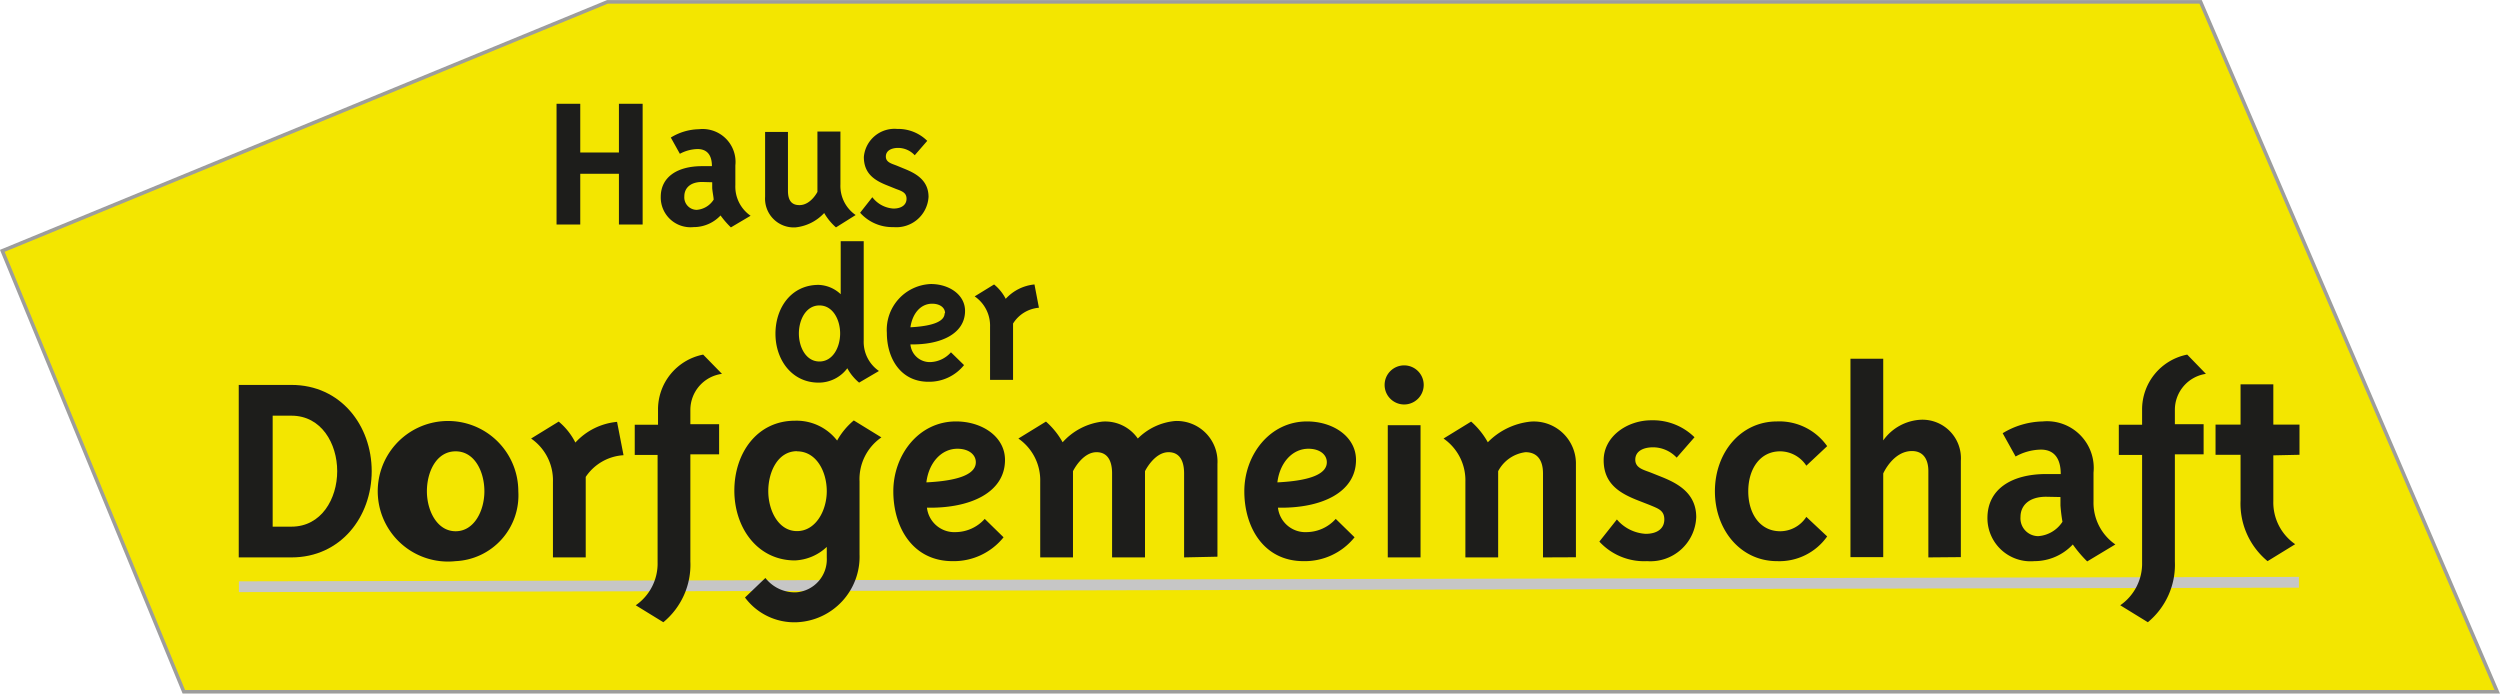
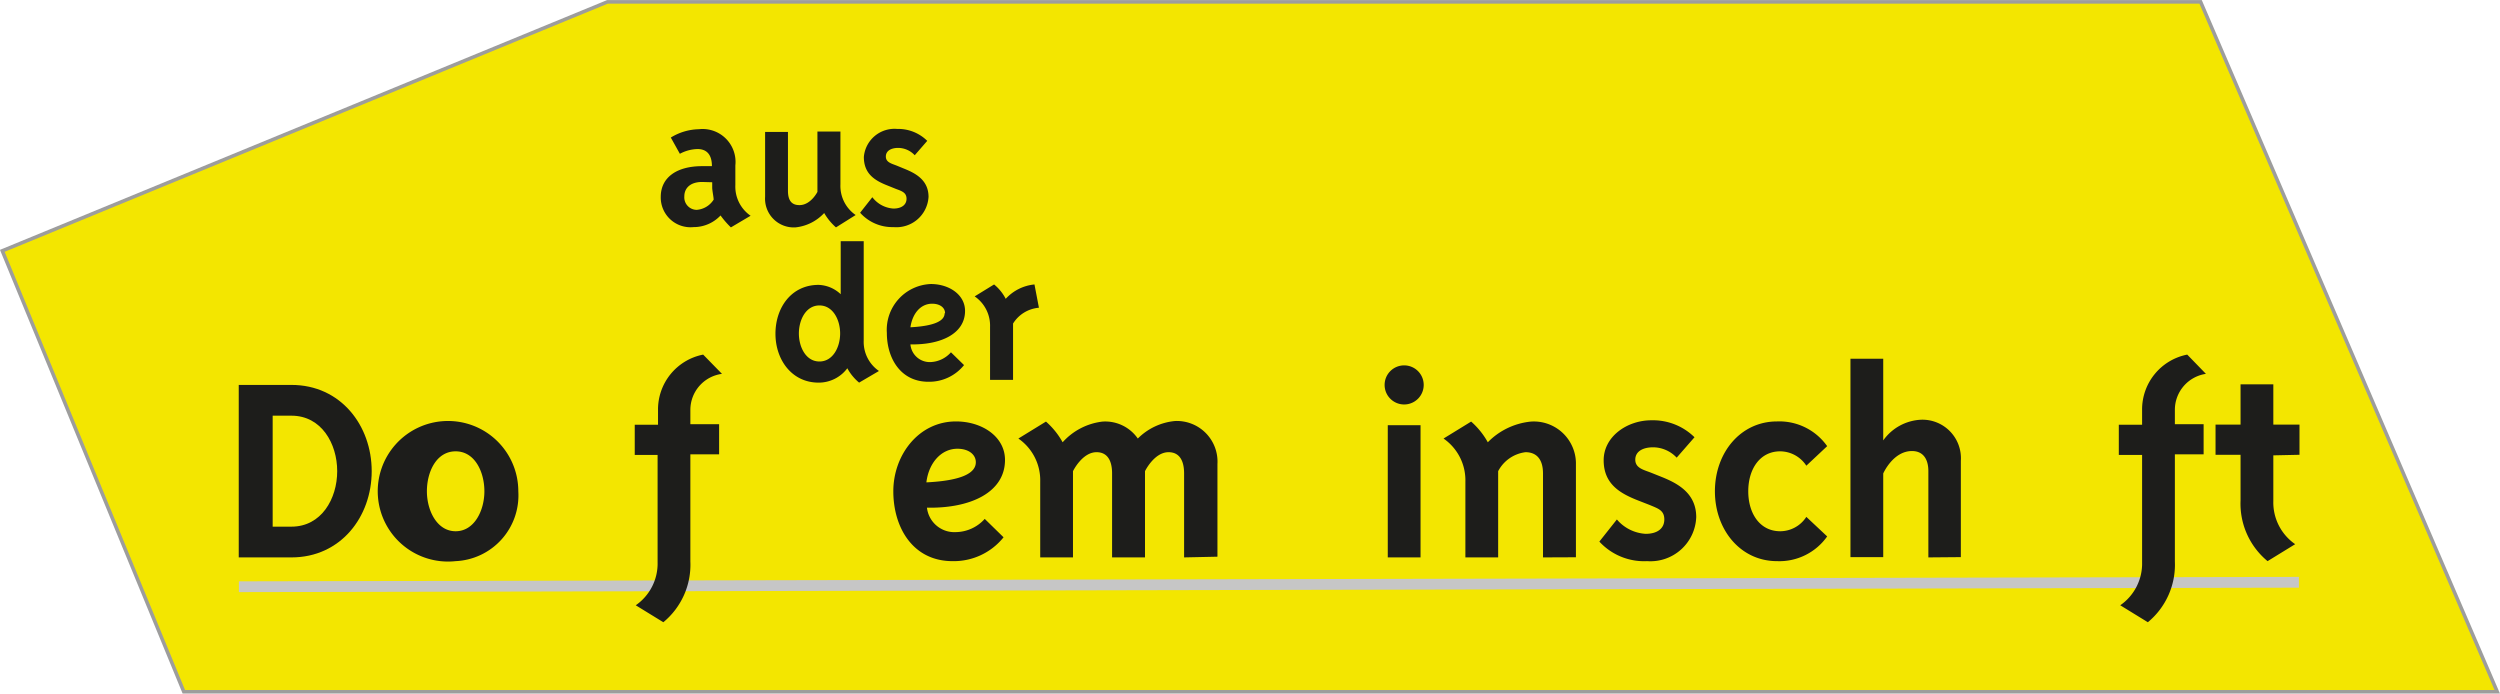
<svg xmlns="http://www.w3.org/2000/svg" id="Ebene_1" data-name="Ebene 1" width="173.93" height="48.25" viewBox="0 0 173.93 48.25">
  <defs>
    <style>.cls-1{fill:#f3e600;stroke:#9d9d9c;stroke-width:0.25px;}.cls-1,.cls-3{stroke-miterlimit:10;}.cls-2{fill:#1d1d1b;}.cls-3{fill:none;stroke:#c6c6c6;stroke-width:0.75px;}</style>
  </defs>
  <polygon class="cls-1" points="42.26 0.13 153.1 0.13 173.74 48.13 12.79 48.13 0.16 17.45 42.26 0.13" />
-   <path class="cls-2" d="M253.9,412.11v-3.53h-2.69v3.53h-1.65v-8.4h1.65v3.39h2.69v-3.39h1.65v8.4Z" transform="translate(-210.84 -396.49)" />
  <path class="cls-2" d="M261.69,412.31a6.18,6.18,0,0,1-.72-.83,2.56,2.56,0,0,1-1.88.81,2.07,2.07,0,0,1-2.28-2.1c0-1.39,1.16-2.14,2.87-2.14h.69c0-.74-.31-1.19-1-1.19a2.69,2.69,0,0,0-1.23.33l-.63-1.13a3.86,3.86,0,0,1,1.95-.58A2.29,2.29,0,0,1,262,408v1.37a2.46,2.46,0,0,0,1.06,2.13Zm-2-3.16c-.85,0-1.24.45-1.24,1a.87.87,0,0,0,.86.94,1.53,1.53,0,0,0,1.18-.71c0-.17-.08-.52-.1-.8,0-.1,0-.34,0-.41Z" transform="translate(-210.84 -396.49)" />
  <path class="cls-2" d="M269,412.31a4,4,0,0,1-.82-1,3.17,3.17,0,0,1-2,1,2,2,0,0,1-2.11-2.13v-4.51h1.59v4.09c0,.71.28,1,.8,1,.79,0,1.25-.92,1.25-.92v-4.2h1.6v3.68a2.46,2.46,0,0,0,1.06,2.13Z" transform="translate(-210.84 -396.49)" />
  <path class="cls-2" d="M273,412.29a3,3,0,0,1-2.32-1l.85-1.08A2,2,0,0,0,273,411c.56,0,.91-.26.91-.68s-.31-.53-.72-.68l-.57-.23c-.9-.35-1.68-.81-1.68-2a2.14,2.14,0,0,1,2.32-1.95,2.87,2.87,0,0,1,2.09.83l-.87,1a1.59,1.59,0,0,0-1.15-.51c-.49,0-.86.2-.86.6s.39.49.75.63l.56.23c.76.31,1.66.78,1.66,1.95A2.24,2.24,0,0,1,273,412.29Z" transform="translate(-210.84 -396.49)" />
  <path class="cls-2" d="M270.61,423.11a3.4,3.4,0,0,1-.82-1,2.48,2.48,0,0,1-2,1c-1.86,0-3-1.59-3-3.4s1.1-3.4,3-3.4a2.35,2.35,0,0,1,1.54.65v-3.69h1.6v6.9a2.46,2.46,0,0,0,1.06,2.13Zm-2.76-5.37c-.94,0-1.43,1-1.43,1.95s.49,1.95,1.43,1.95,1.44-1,1.44-1.95S268.79,417.74,267.85,417.74Z" transform="translate(-210.84 -396.49)" />
  <path class="cls-2" d="M275.59,421.68A2,2,0,0,0,277,421l.91.89a3.11,3.11,0,0,1-2.48,1.16c-1.93,0-2.89-1.63-2.89-3.4a3.19,3.19,0,0,1,3.06-3.4c1.27,0,2.38.74,2.38,1.87,0,1.57-1.65,2.37-3.8,2.33A1.35,1.35,0,0,0,275.59,421.68Zm1-3.4c0-.38-.35-.66-.9-.66-.8,0-1.37.68-1.51,1.64C275.86,419.17,276.56,418.81,276.56,418.28Z" transform="translate(-210.84 -396.49)" />
  <path class="cls-2" d="M281.32,419v3.92h-1.6v-3.68a2.47,2.47,0,0,0-1.07-2.13l1.35-.83a3.15,3.15,0,0,1,.81,1,3.11,3.11,0,0,1,2-1l.31,1.62A2.35,2.35,0,0,0,281.32,419Z" transform="translate(-210.84 -396.49)" />
  <line class="cls-3" x1="16.62" y1="40.82" x2="159.94" y2="40.51" />
  <path class="cls-2" d="M231.12,435.27h-3.67v-12h3.67c3.42,0,5.58,2.82,5.58,6S234.54,435.27,231.12,435.27Zm0-9.86h-1.31v7.72h1.31c2.08,0,3.18-1.94,3.18-3.86S233.2,425.41,231.12,425.41Z" transform="translate(-210.84 -396.49)" />
  <path class="cls-2" d="M242.54,435.53a4.89,4.89,0,1,1,4.36-4.86A4.58,4.58,0,0,1,242.54,435.53Zm0-7.64c-1.35,0-2,1.44-2,2.78s.7,2.78,2,2.78,2-1.44,2-2.78S243.88,427.89,242.54,427.89Z" transform="translate(-210.84 -396.49)" />
-   <path class="cls-2" d="M251.59,429.67v5.6h-2.28V430a3.53,3.53,0,0,0-1.52-3l1.92-1.18a4.58,4.58,0,0,1,1.16,1.46,4.49,4.49,0,0,1,2.9-1.44l.45,2.32A3.41,3.41,0,0,0,251.59,429.67Z" transform="translate(-210.84 -396.49)" />
  <path class="cls-2" d="M258.87,425v1h2v2.1h-2v7.46a5.18,5.18,0,0,1-1.88,4.22l-1.92-1.18a3.53,3.53,0,0,0,1.52-3v-7.46H255v-2.1h1.62v-1a3.89,3.89,0,0,1,3.14-3.88l1.31,1.34A2.53,2.53,0,0,0,258.87,425Z" transform="translate(-210.84 -396.49)" />
-   <path class="cls-2" d="M270.64,430v5.06a4.56,4.56,0,0,1-4.35,4.72,4.27,4.27,0,0,1-3.62-1.72l1.42-1.36a2.6,2.6,0,0,0,2.14,1,2.3,2.3,0,0,0,2.13-2.42v-.74a3.44,3.44,0,0,1-2.21.94c-2.62,0-4.22-2.28-4.22-4.86s1.56-4.86,4.22-4.86a3.57,3.57,0,0,1,2.93,1.38,5,5,0,0,1,1.16-1.4l1.92,1.18A3.53,3.53,0,0,0,270.64,430Zm-4.35-2.12c-1.34,0-2,1.44-2,2.78s.7,2.78,2,2.78,2.07-1.42,2.07-2.78S267.64,427.89,266.29,427.89Z" transform="translate(-210.84 -396.49)" />
  <path class="cls-2" d="M277.35,433.51a2.75,2.75,0,0,0,2-.92l1.31,1.28a4.44,4.44,0,0,1-3.55,1.66c-2.76,0-4.12-2.34-4.12-4.86s1.76-4.86,4.36-4.86c1.82,0,3.41,1.06,3.41,2.68,0,2.24-2.37,3.38-5.43,3.32A1.92,1.92,0,0,0,277.35,433.51Zm1.38-4.86c0-.54-.5-.94-1.28-.94-1.14,0-2,1-2.16,2.34C277.73,429.93,278.73,429.41,278.73,428.65Z" transform="translate(-210.84 -396.49)" />
  <path class="cls-2" d="M293.22,435.27v-5.84c0-1-.4-1.48-1.08-1.48-1,0-1.64,1.32-1.64,1.32v6h-2.29v-5.84c0-1-.4-1.48-1.08-1.48-1,0-1.64,1.32-1.64,1.32v6h-2.28V430a3.53,3.53,0,0,0-1.52-3l1.92-1.18a5.41,5.41,0,0,1,1.16,1.44,4.41,4.41,0,0,1,2.78-1.44A2.76,2.76,0,0,1,290,427a4.2,4.2,0,0,1,2.6-1.22,2.83,2.83,0,0,1,2.94,3v6.44Z" transform="translate(-210.84 -396.49)" />
-   <path class="cls-2" d="M301.77,433.51a2.75,2.75,0,0,0,2-.92l1.31,1.28a4.44,4.44,0,0,1-3.55,1.66c-2.76,0-4.12-2.34-4.12-4.86s1.76-4.86,4.36-4.86c1.82,0,3.41,1.06,3.41,2.68,0,2.24-2.37,3.38-5.43,3.32A1.92,1.92,0,0,0,301.77,433.51Zm1.38-4.86c0-.54-.5-.94-1.28-.94-1.14,0-2,1-2.16,2.34C302.15,429.93,303.15,429.41,303.15,428.65Z" transform="translate(-210.84 -396.49)" />
  <path class="cls-2" d="M308.53,424.63a1.36,1.36,0,1,1,1.36-1.36A1.36,1.36,0,0,1,308.53,424.63Zm-1.14,10.64v-9.2h2.28v9.2Z" transform="translate(-210.84 -396.49)" />
  <path class="cls-2" d="M318.19,435.27v-5.84c0-1-.46-1.48-1.22-1.48a2.5,2.5,0,0,0-1.9,1.32v6h-2.28V430a3.53,3.53,0,0,0-1.52-3l1.92-1.18a5.41,5.41,0,0,1,1.16,1.44,4.86,4.86,0,0,1,3-1.44,2.93,2.93,0,0,1,3.13,3v6.44Z" transform="translate(-210.84 -396.49)" />
  <path class="cls-2" d="M325.43,435.53a4.23,4.23,0,0,1-3.32-1.36l1.22-1.54a2.84,2.84,0,0,0,2,1c.8,0,1.3-.36,1.3-1s-.44-.76-1-1l-.82-.32c-1.28-.5-2.4-1.16-2.4-2.8s1.62-2.78,3.32-2.78a4.12,4.12,0,0,1,3,1.18l-1.24,1.42a2.27,2.27,0,0,0-1.64-.72c-.7,0-1.24.28-1.24.86s.56.7,1.08.9l.8.32c1.08.44,2.36,1.12,2.36,2.78A3.19,3.19,0,0,1,325.43,435.53Z" transform="translate(-210.84 -396.49)" />
  <path class="cls-2" d="M334.47,435.53c-2.54,0-4.32-2.18-4.32-4.86s1.78-4.86,4.32-4.86a4.07,4.07,0,0,1,3.49,1.72l-1.45,1.36a2.19,2.19,0,0,0-1.82-1c-1.4,0-2.22,1.22-2.22,2.78s.82,2.78,2.22,2.78a2.17,2.17,0,0,0,1.82-1l1.45,1.36A4.07,4.07,0,0,1,334.47,435.53Z" transform="translate(-210.84 -396.49)" />
  <path class="cls-2" d="M345,435.27v-6c0-.86-.38-1.4-1.14-1.4-1.32,0-2,1.56-2,1.56v5.82h-2.28v-13.8h2.28v5.68a3.42,3.42,0,0,1,2.66-1.44,2.68,2.68,0,0,1,2.74,2.86v6.7Z" transform="translate(-210.84 -396.49)" />
-   <path class="cls-2" d="M356.05,435.55a8.63,8.63,0,0,1-1-1.18,3.66,3.66,0,0,1-2.68,1.16,3,3,0,0,1-3.26-3c0-2,1.66-3.06,4.1-3.06h1c0-1.06-.44-1.7-1.38-1.7a3.72,3.72,0,0,0-1.76.48l-.9-1.62a5.56,5.56,0,0,1,2.78-.82,3.25,3.25,0,0,1,3.54,3.56v2a3.53,3.53,0,0,0,1.52,3Zm-2.86-4.5c-1.22,0-1.78.64-1.78,1.4a1.24,1.24,0,0,0,1.24,1.34,2.19,2.19,0,0,0,1.68-1,11.06,11.06,0,0,1-.14-1.14c0-.14,0-.48,0-.58Z" transform="translate(-210.84 -396.49)" />
  <path class="cls-2" d="M362.15,425v1h2v2.1h-2v7.46a5.18,5.18,0,0,1-1.88,4.22l-1.92-1.18a3.53,3.53,0,0,0,1.52-3v-7.46h-1.62v-2.1h1.62v-1a3.89,3.89,0,0,1,3.14-3.88l1.3,1.34A2.53,2.53,0,0,0,362.15,425Z" transform="translate(-210.84 -396.49)" />
  <path class="cls-2" d="M369,428.17v3.18a3.53,3.53,0,0,0,1.52,3l-1.92,1.18a5.18,5.18,0,0,1-1.88-4.22v-3.18h-1.74v-2.1h1.74v-2.8H369v2.8h1.82v2.1Z" transform="translate(-210.84 -396.49)" />
</svg>